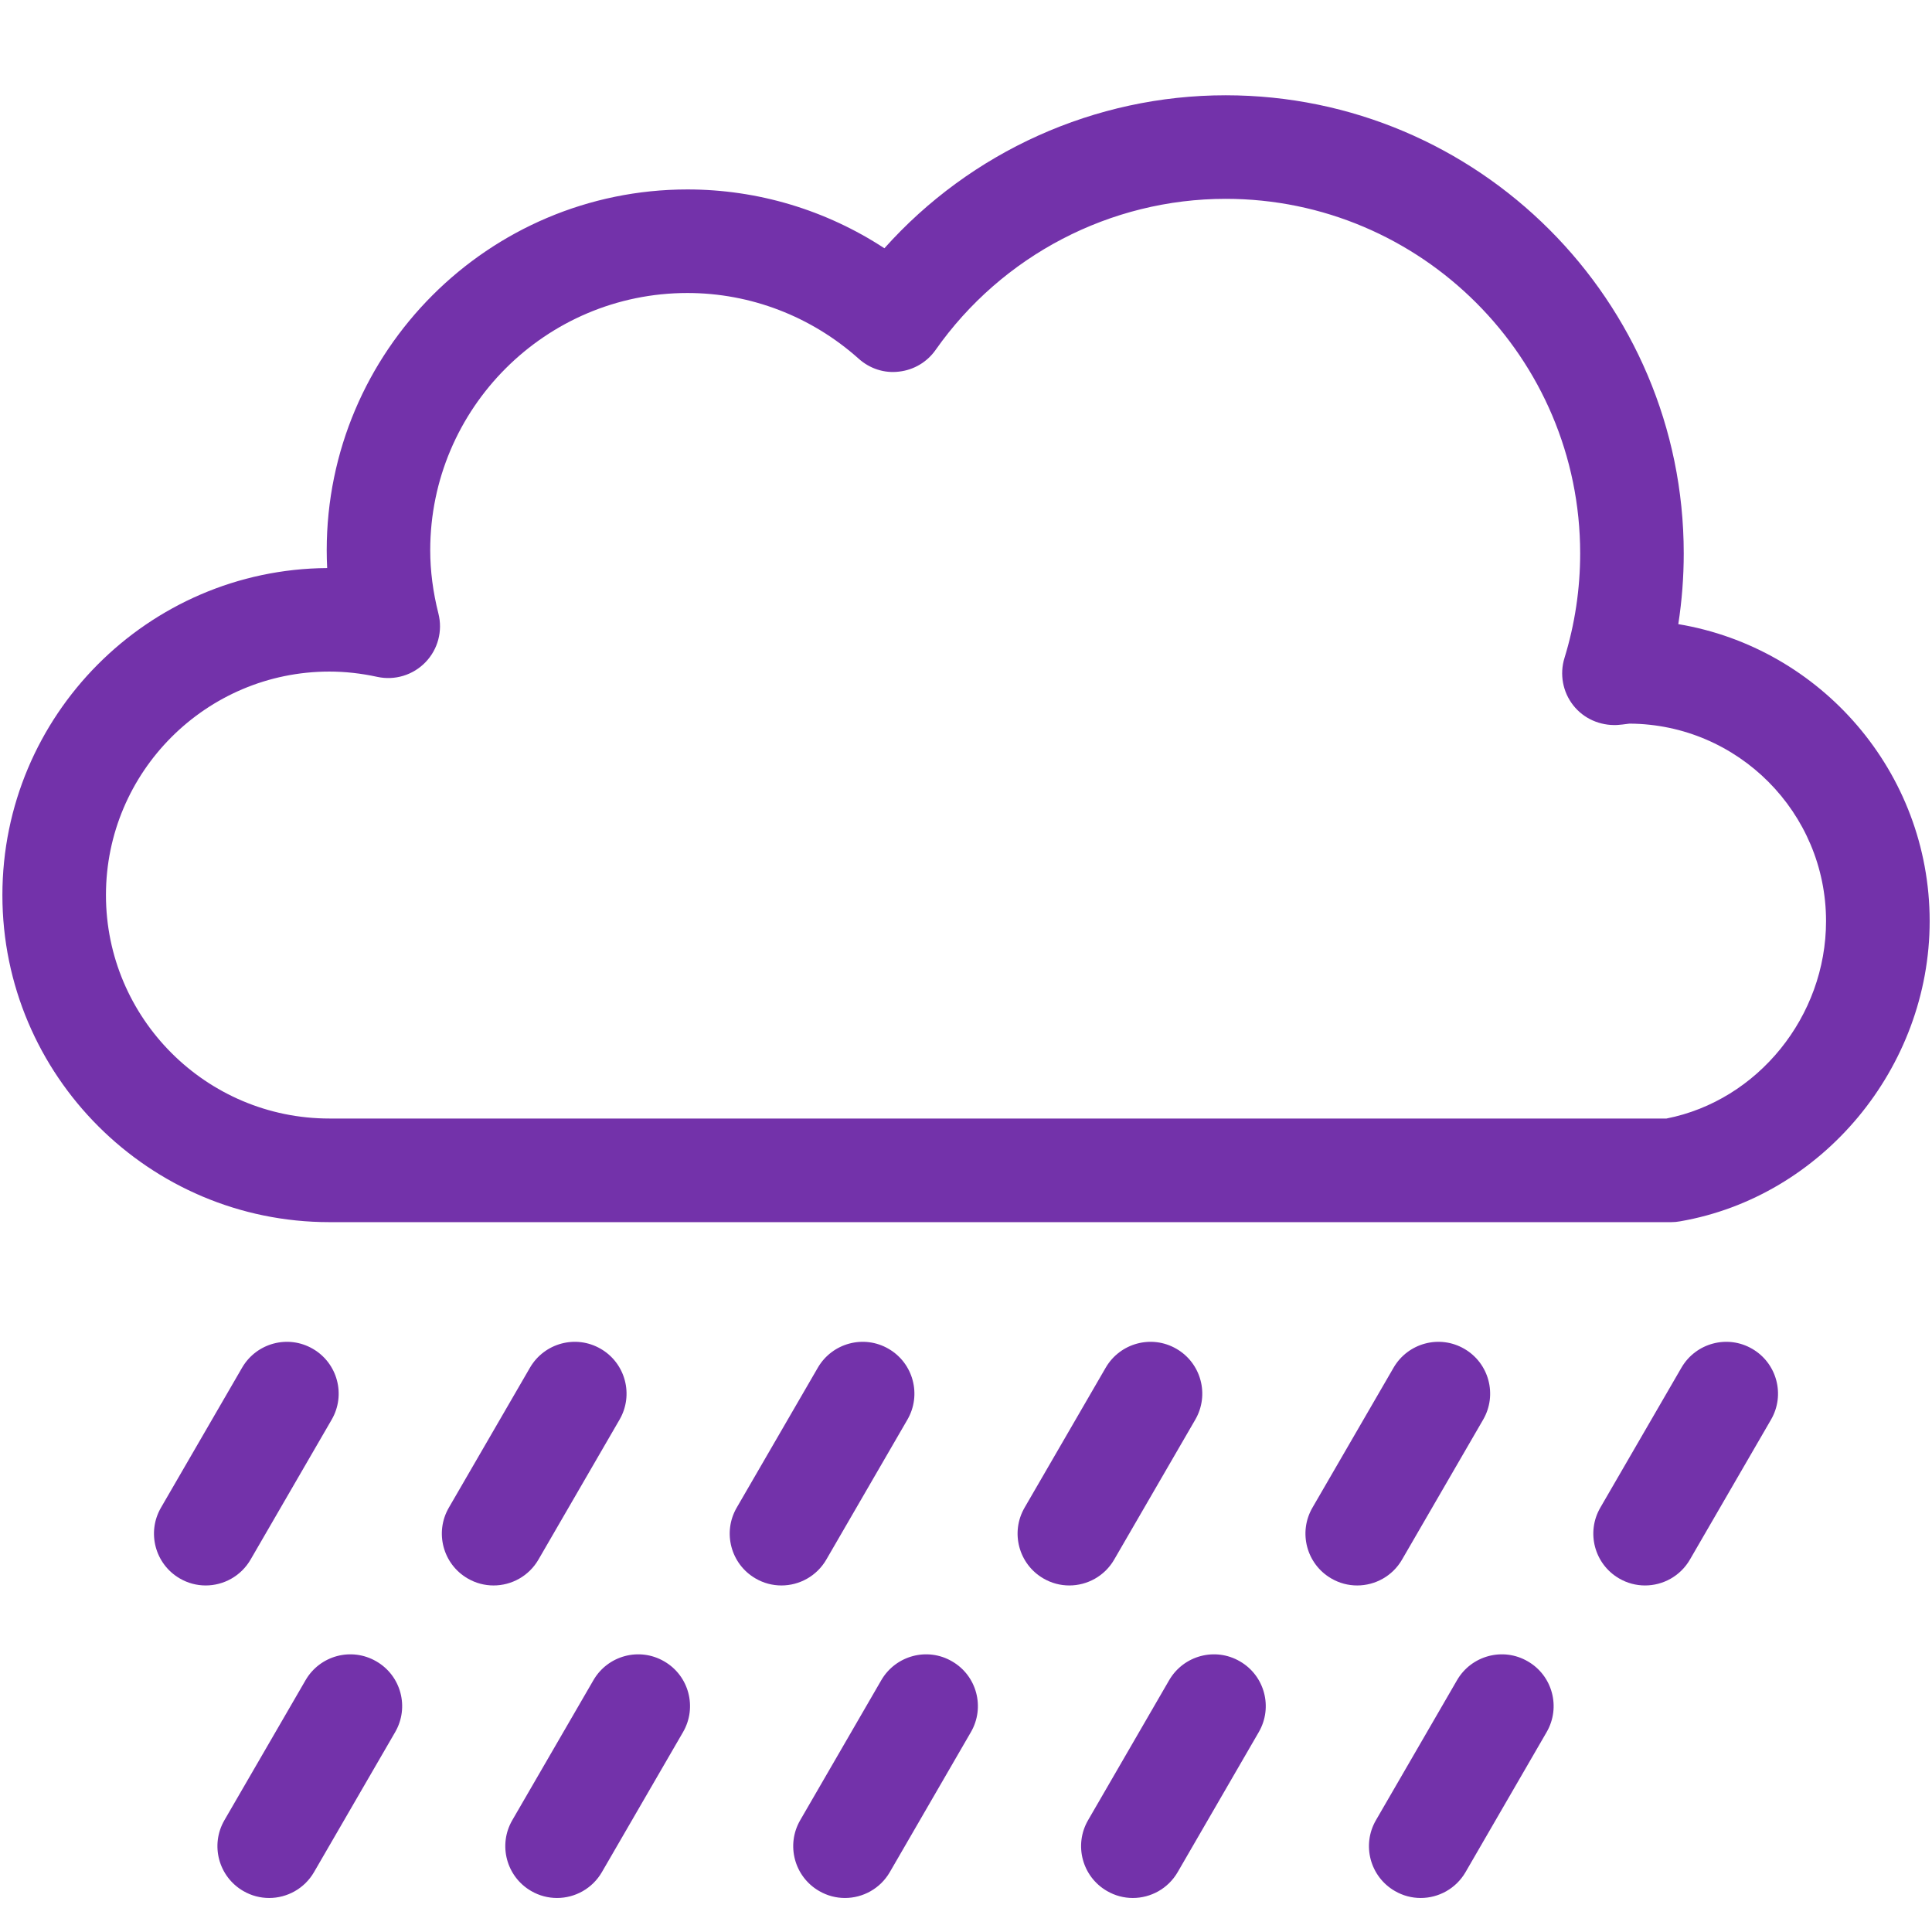
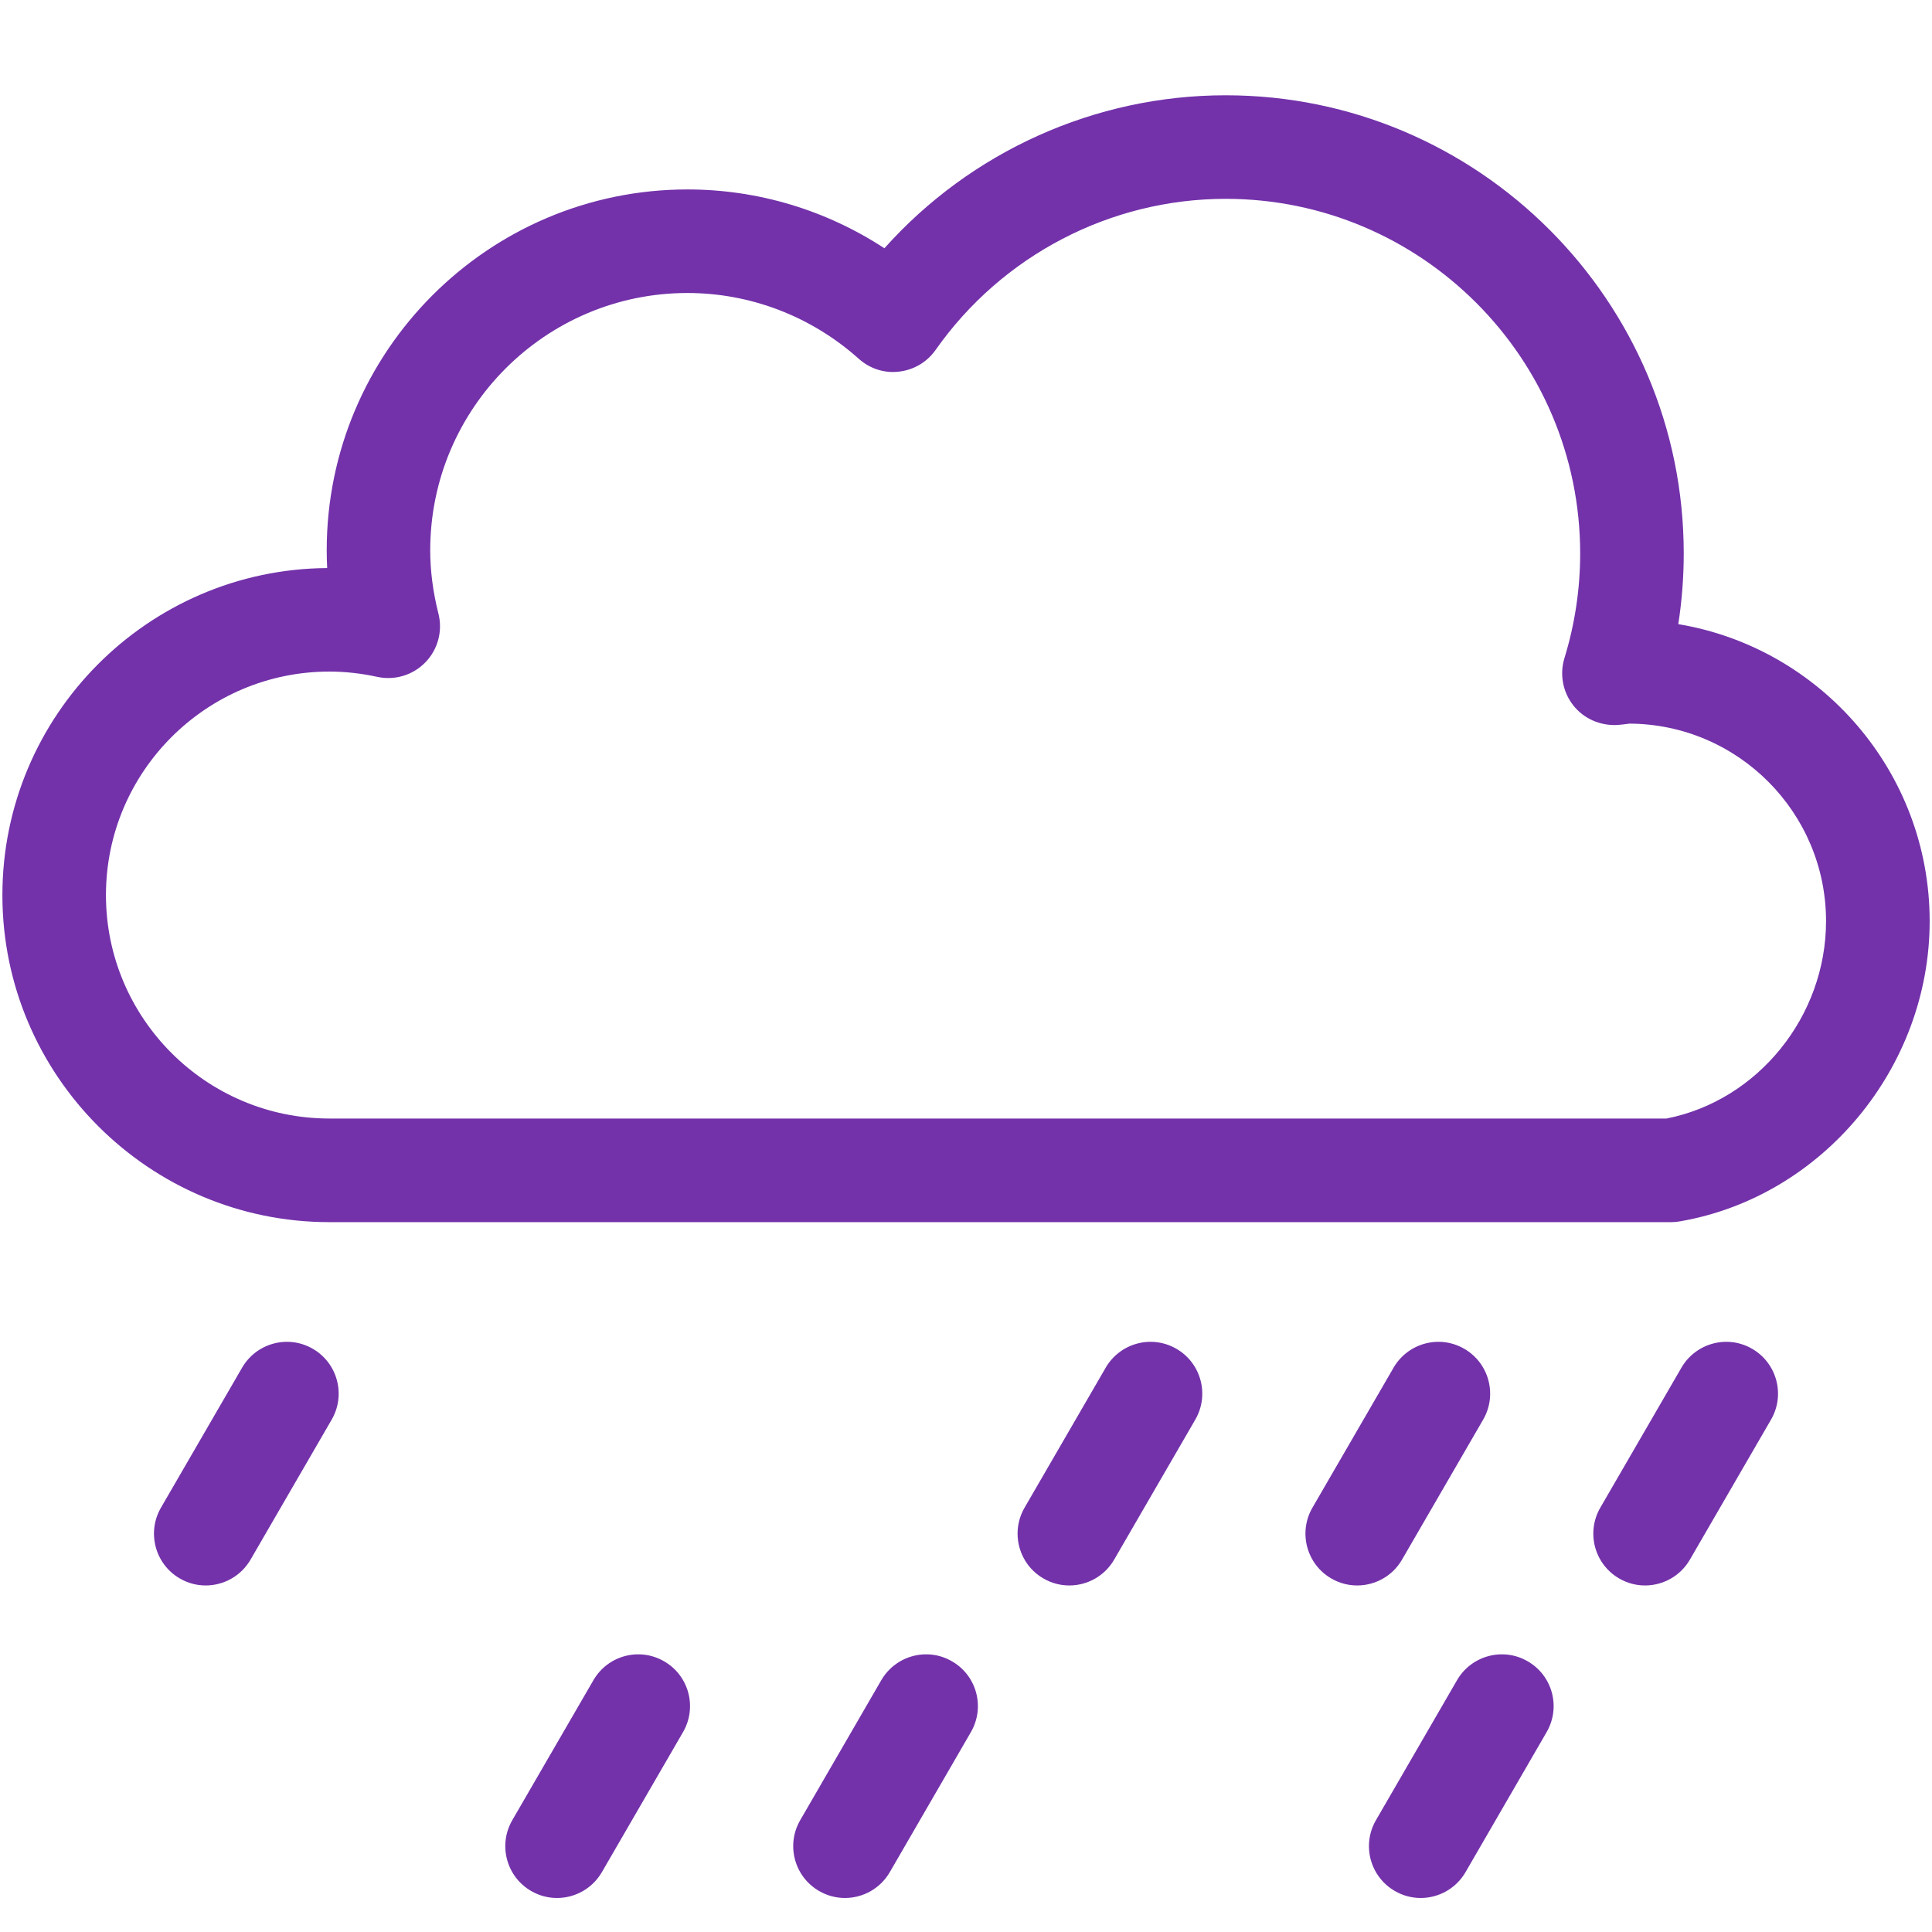
<svg xmlns="http://www.w3.org/2000/svg" version="1.1" id="Layer_1" x="0px" y="0px" viewBox="0 0 38 38" style="enable-background:new 0 0 38 38;" xml:space="preserve">
  <style type="text/css">
	.st0{fill:none;stroke:#7332AA;stroke-width:2.037;stroke-linecap:round;stroke-linejoin:round;}
	.st1{enable-background:new    ;}
	.st2{fill:#7332AA;}
	.st3{fill:none;stroke:#7332AA;stroke-width:2.845;stroke-miterlimit:10;}
	.st4{fill:none;stroke:#7332AA;stroke-width:2.542;stroke-linecap:round;stroke-linejoin:round;}
</style>
  <g>
    <path class="st2" d="M21.914,30.676l1.596-2.754c0.282-0.487,0.116-1.11-0.37-1.392c-0.488-0.284-1.11-0.115-1.392,0.37   l-1.596,2.754c-0.282,0.487-0.116,1.11,0.37,1.392c0.161,0.094,0.336,0.138,0.51,0.138C21.384,31.184,21.726,31.001,21.914,30.676z   " />
-     <path class="st2" d="M16.252,30.676l1.596-2.754c0.282-0.487,0.116-1.11-0.37-1.392c-0.487-0.284-1.11-0.115-1.392,0.37   l-1.596,2.754c-0.282,0.487-0.116,1.11,0.37,1.392c0.161,0.094,0.336,0.138,0.51,0.138C15.722,31.184,16.063,31.001,16.252,30.676z   " />
-     <path class="st2" d="M10.59,30.676l1.596-2.754c0.282-0.487,0.116-1.11-0.37-1.392c-0.488-0.284-1.11-0.115-1.392,0.37   l-1.596,2.754c-0.282,0.487-0.116,1.11,0.37,1.392c0.161,0.094,0.336,0.138,0.51,0.138C10.06,31.184,10.401,31.001,10.59,30.676z" />
    <path class="st2" d="M18.726,32.677c-0.486-0.284-1.109-0.116-1.392,0.37l-1.595,2.754c-0.282,0.487-0.116,1.11,0.371,1.392   c0.161,0.094,0.336,0.138,0.509,0.138c0.352,0,0.693-0.183,0.882-0.508l1.595-2.754C19.379,33.581,19.213,32.958,18.726,32.677z" />
    <path class="st2" d="M13.064,32.677c-0.488-0.284-1.11-0.116-1.392,0.37l-1.596,2.754c-0.282,0.487-0.116,1.11,0.37,1.392   c0.161,0.094,0.336,0.138,0.51,0.138c0.352,0,0.693-0.183,0.882-0.508l1.596-2.754C13.717,33.581,13.551,32.958,13.064,32.677z" />
-     <path class="st2" d="M7.402,32.677c-0.489-0.284-1.11-0.116-1.392,0.37l-1.596,2.754c-0.282,0.487-0.116,1.11,0.37,1.392   c0.161,0.094,0.336,0.138,0.51,0.138c0.352,0,0.693-0.183,0.882-0.508l1.596-2.754C8.055,33.581,7.889,32.958,7.402,32.677z" />
    <path class="st2" d="M4.928,30.676l1.596-2.754c0.282-0.487,0.116-1.11-0.37-1.392c-0.488-0.284-1.11-0.115-1.392,0.37   l-1.596,2.754c-0.282,0.487-0.116,1.11,0.37,1.392c0.161,0.094,0.336,0.138,0.51,0.138C4.397,31.184,4.739,31.001,4.928,30.676z" />
    <path class="st2" d="M34.464,26.53c-0.487-0.284-1.11-0.115-1.392,0.37l-1.596,2.754c-0.282,0.487-0.116,1.11,0.37,1.392   c0.161,0.094,0.336,0.138,0.51,0.138c0.352,0,0.693-0.183,0.882-0.508l1.596-2.754C35.116,27.435,34.95,26.812,34.464,26.53z" />
    <path class="st2" d="M27.576,30.676l1.596-2.754c0.282-0.487,0.116-1.11-0.37-1.392c-0.488-0.284-1.11-0.115-1.392,0.37   l-1.596,2.754c-0.282,0.487-0.116,1.11,0.37,1.392c0.161,0.094,0.336,0.138,0.51,0.138C27.046,31.184,27.388,31.001,27.576,30.676z   " />
    <path class="st2" d="M30.05,32.677c-0.486-0.284-1.11-0.116-1.392,0.37l-1.595,2.754c-0.282,0.487-0.116,1.11,0.371,1.392   c0.161,0.094,0.336,0.138,0.509,0.138c0.352,0,0.693-0.183,0.882-0.508l1.595-2.754C30.703,33.581,30.537,32.958,30.05,32.677z" />
-     <path class="st2" d="M24.388,32.677c-0.487-0.284-1.109-0.116-1.392,0.37l-1.595,2.754c-0.282,0.487-0.116,1.11,0.371,1.392   c0.161,0.094,0.336,0.138,0.509,0.138c0.352,0,0.693-0.183,0.882-0.508l1.595-2.754C25.041,33.581,24.875,32.958,24.388,32.677z" />
    <path class="st2" d="M33.01,12.276c0.071-0.459,0.107-0.924,0.107-1.391c0-4.969-4.042-9.011-9.01-9.011   c-2.572,0-5.013,1.108-6.712,3.009c-1.148-0.752-2.491-1.157-3.873-1.157c-3.913,0-7.096,3.184-7.096,7.097   c0,0.116,0.003,0.232,0.009,0.35c-3.526,0.024-6.388,2.9-6.388,6.433c0,3.546,2.886,6.432,6.432,6.432h26.392   c0.058,0,0.116-0.005,0.174-0.016c2.798-0.484,4.909-3.023,4.909-5.905C37.953,15.185,35.811,12.743,33.01,12.276z M32.778,22   H6.479c-2.423,0-4.395-1.972-4.395-4.395c0-2.424,1.972-4.396,4.395-4.396c0.308,0,0.625,0.035,0.941,0.104   c0.345,0.075,0.704-0.034,0.949-0.288c0.245-0.253,0.341-0.616,0.254-0.958c-0.107-0.422-0.161-0.84-0.161-1.244   c0-2.79,2.27-5.06,5.059-5.06c1.24,0,2.436,0.459,3.369,1.293c0.216,0.194,0.503,0.29,0.795,0.253   c0.289-0.033,0.55-0.188,0.717-0.426c1.308-1.861,3.441-2.972,5.705-2.972c3.845,0,6.973,3.128,6.973,6.974   c0,0.699-0.104,1.392-0.309,2.058c-0.098,0.319-0.034,0.667,0.173,0.93c0.206,0.263,0.528,0.402,0.862,0.387   c0.068-0.004,0.134-0.013,0.243-0.027c2.134,0.01,3.867,1.748,3.867,3.884C35.916,19.993,34.573,21.647,32.778,22z" />
  </g>
</svg>